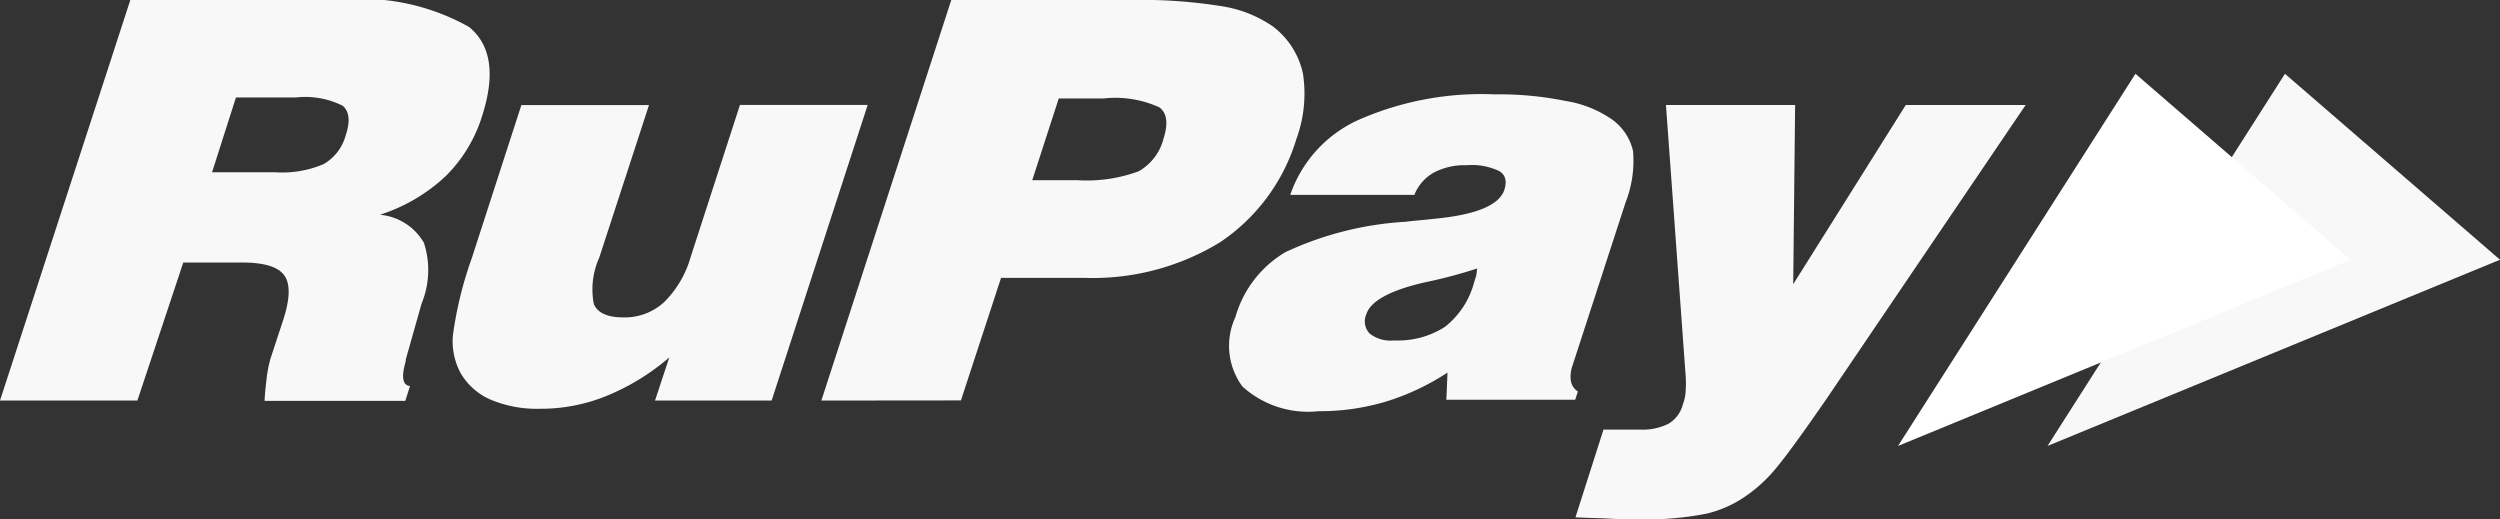
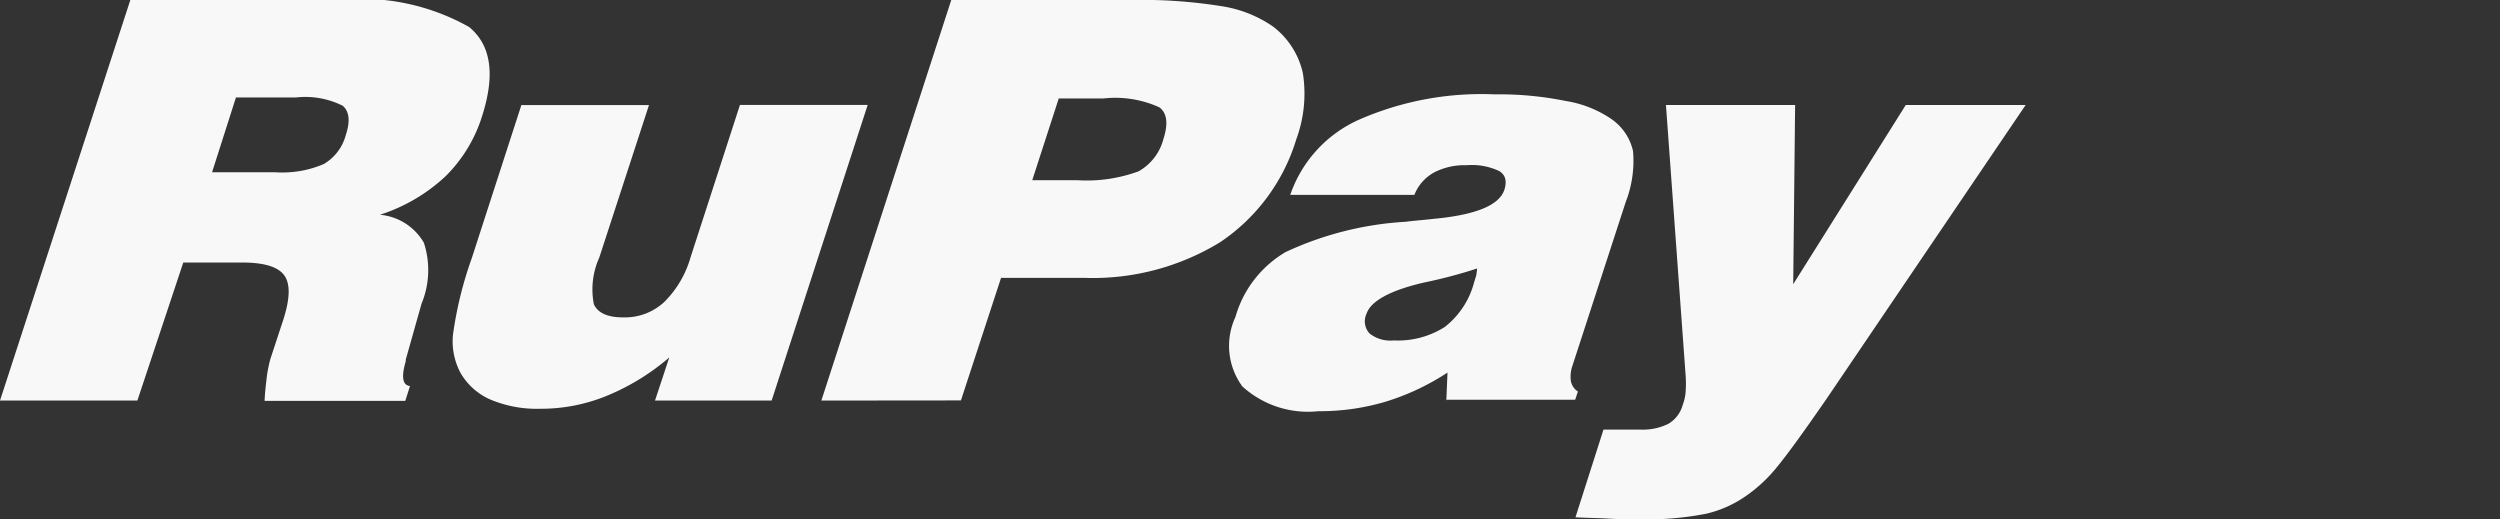
<svg xmlns="http://www.w3.org/2000/svg" width="53.594" height="11.129" viewBox="0 0 53.594 11.129">
  <rect x="0" y="0" width="53.594" height="11.129" fill="#333333" stroke="none" />
  <g id="rupay" transform="translate(0 0)">
-     <path id="Path_5280" data-name="Path 5280" d="M402.787,208l4.61,3.986-9.7,3.992Z" transform="translate(-353.803 -206.418)" fill="#f8f8f8" />
-     <path id="Path_5281" data-name="Path 5281" d="M379.287,208l4.61,3.986-9.7,3.992Z" transform="translate(-333.508 -206.418)" fill="#fff" />
    <path id="Path_5282" data-name="Path 5282" d="M-126.654,200.093h1.355a2.253,2.253,0,0,0,1.041-.177,1.022,1.022,0,0,0,.471-.621c.1-.3.074-.508-.066-.628a1.793,1.793,0,0,0-1.008-.177h-1.281Zm-4.546,4.894,2.794-8.587h4.463a4.715,4.715,0,0,1,2.8.579c.471.388.562,1.017.281,1.9a3.111,3.111,0,0,1-.793,1.306,3.729,3.729,0,0,1-1.4.819,1.21,1.21,0,0,1,.942.6,1.887,1.887,0,0,1-.05,1.306l-.339,1.2v.035c-.1.339-.066.516.091.53l-.1.318h-3.017c.008-.2.033-.381.05-.537a3.086,3.086,0,0,1,.074-.36l.281-.854c.141-.445.149-.756.017-.939s-.43-.275-.9-.275h-1.265l-.984,2.959Zm18.6-6.334-2.058,6.334h-2.5l.306-.925a4.887,4.887,0,0,1-1.347.826,3.72,3.72,0,0,1-1.422.275,2.566,2.566,0,0,1-1.05-.191,1.369,1.369,0,0,1-.653-.572,1.433,1.433,0,0,1-.165-.826,8.115,8.115,0,0,1,.4-1.631l1.066-3.291h2.736l-1.066,3.27a1.656,1.656,0,0,0-.116,1c.083.184.289.282.628.282a1.244,1.244,0,0,0,.876-.325,2.2,2.2,0,0,0,.57-.967l1.058-3.263h2.727Zm3.529,1.61h.967a3.215,3.215,0,0,0,1.314-.191,1.115,1.115,0,0,0,.529-.685c.107-.332.083-.558-.083-.685a2.275,2.275,0,0,0-1.2-.191h-.959Zm-4.521,4.724,2.785-8.587h3.835a10.831,10.831,0,0,1,1.967.134,2.629,2.629,0,0,1,1.1.438,1.724,1.724,0,0,1,.636,1,2.823,2.823,0,0,1-.141,1.412,4.077,4.077,0,0,1-1.636,2.21,5.228,5.228,0,0,1-2.9.763h-1.794l-.86,2.627Zm14.059-2.832a10.269,10.269,0,0,1-1.132.3c-.736.169-1.149.4-1.24.671a.383.383,0,0,0,.066.424.727.727,0,0,0,.521.148,1.87,1.87,0,0,0,1.091-.289,1.789,1.789,0,0,0,.62-.925c.025-.092.05-.155.058-.2Zm-.661,2.832.025-.6a5.187,5.187,0,0,1-1.339.628,4.956,4.956,0,0,1-1.43.2,2.091,2.091,0,0,1-1.628-.53,1.469,1.469,0,0,1-.149-1.49,2.364,2.364,0,0,1,1.074-1.391,7.042,7.042,0,0,1,2.579-.65c.149-.021.355-.035.612-.064.893-.085,1.389-.29,1.5-.621.058-.184.025-.318-.107-.4a1.363,1.363,0,0,0-.7-.127,1.419,1.419,0,0,0-.7.155.941.941,0,0,0-.422.48h-2.661a2.736,2.736,0,0,1,1.471-1.61,6.545,6.545,0,0,1,2.909-.544,7.124,7.124,0,0,1,1.521.141,2.408,2.408,0,0,1,.984.388,1.14,1.14,0,0,1,.463.685,2.431,2.431,0,0,1-.157,1.095l-1.149,3.531a.685.685,0,0,0-.025.311.339.339,0,0,0,.149.219l-.058.177h-2.752Zm2.769,2.5.6-1.878h.785a1.225,1.225,0,0,0,.612-.127.679.679,0,0,0,.306-.417.928.928,0,0,0,.058-.268,2.413,2.413,0,0,0,0-.346l-.422-5.8h2.769l-.041,3.842,2.413-3.842h2.57l-4.273,6.306c-.488.706-.835,1.186-1.058,1.455a3.139,3.139,0,0,1-.636.6,2.468,2.468,0,0,1-.876.4,6.622,6.622,0,0,1-1.455.12c-.19,0-.405,0-.636-.014s-.471-.014-.719-.028" transform="translate(131.2 -196.4)" fill="#f8f8f8" />
  </g>
</svg>